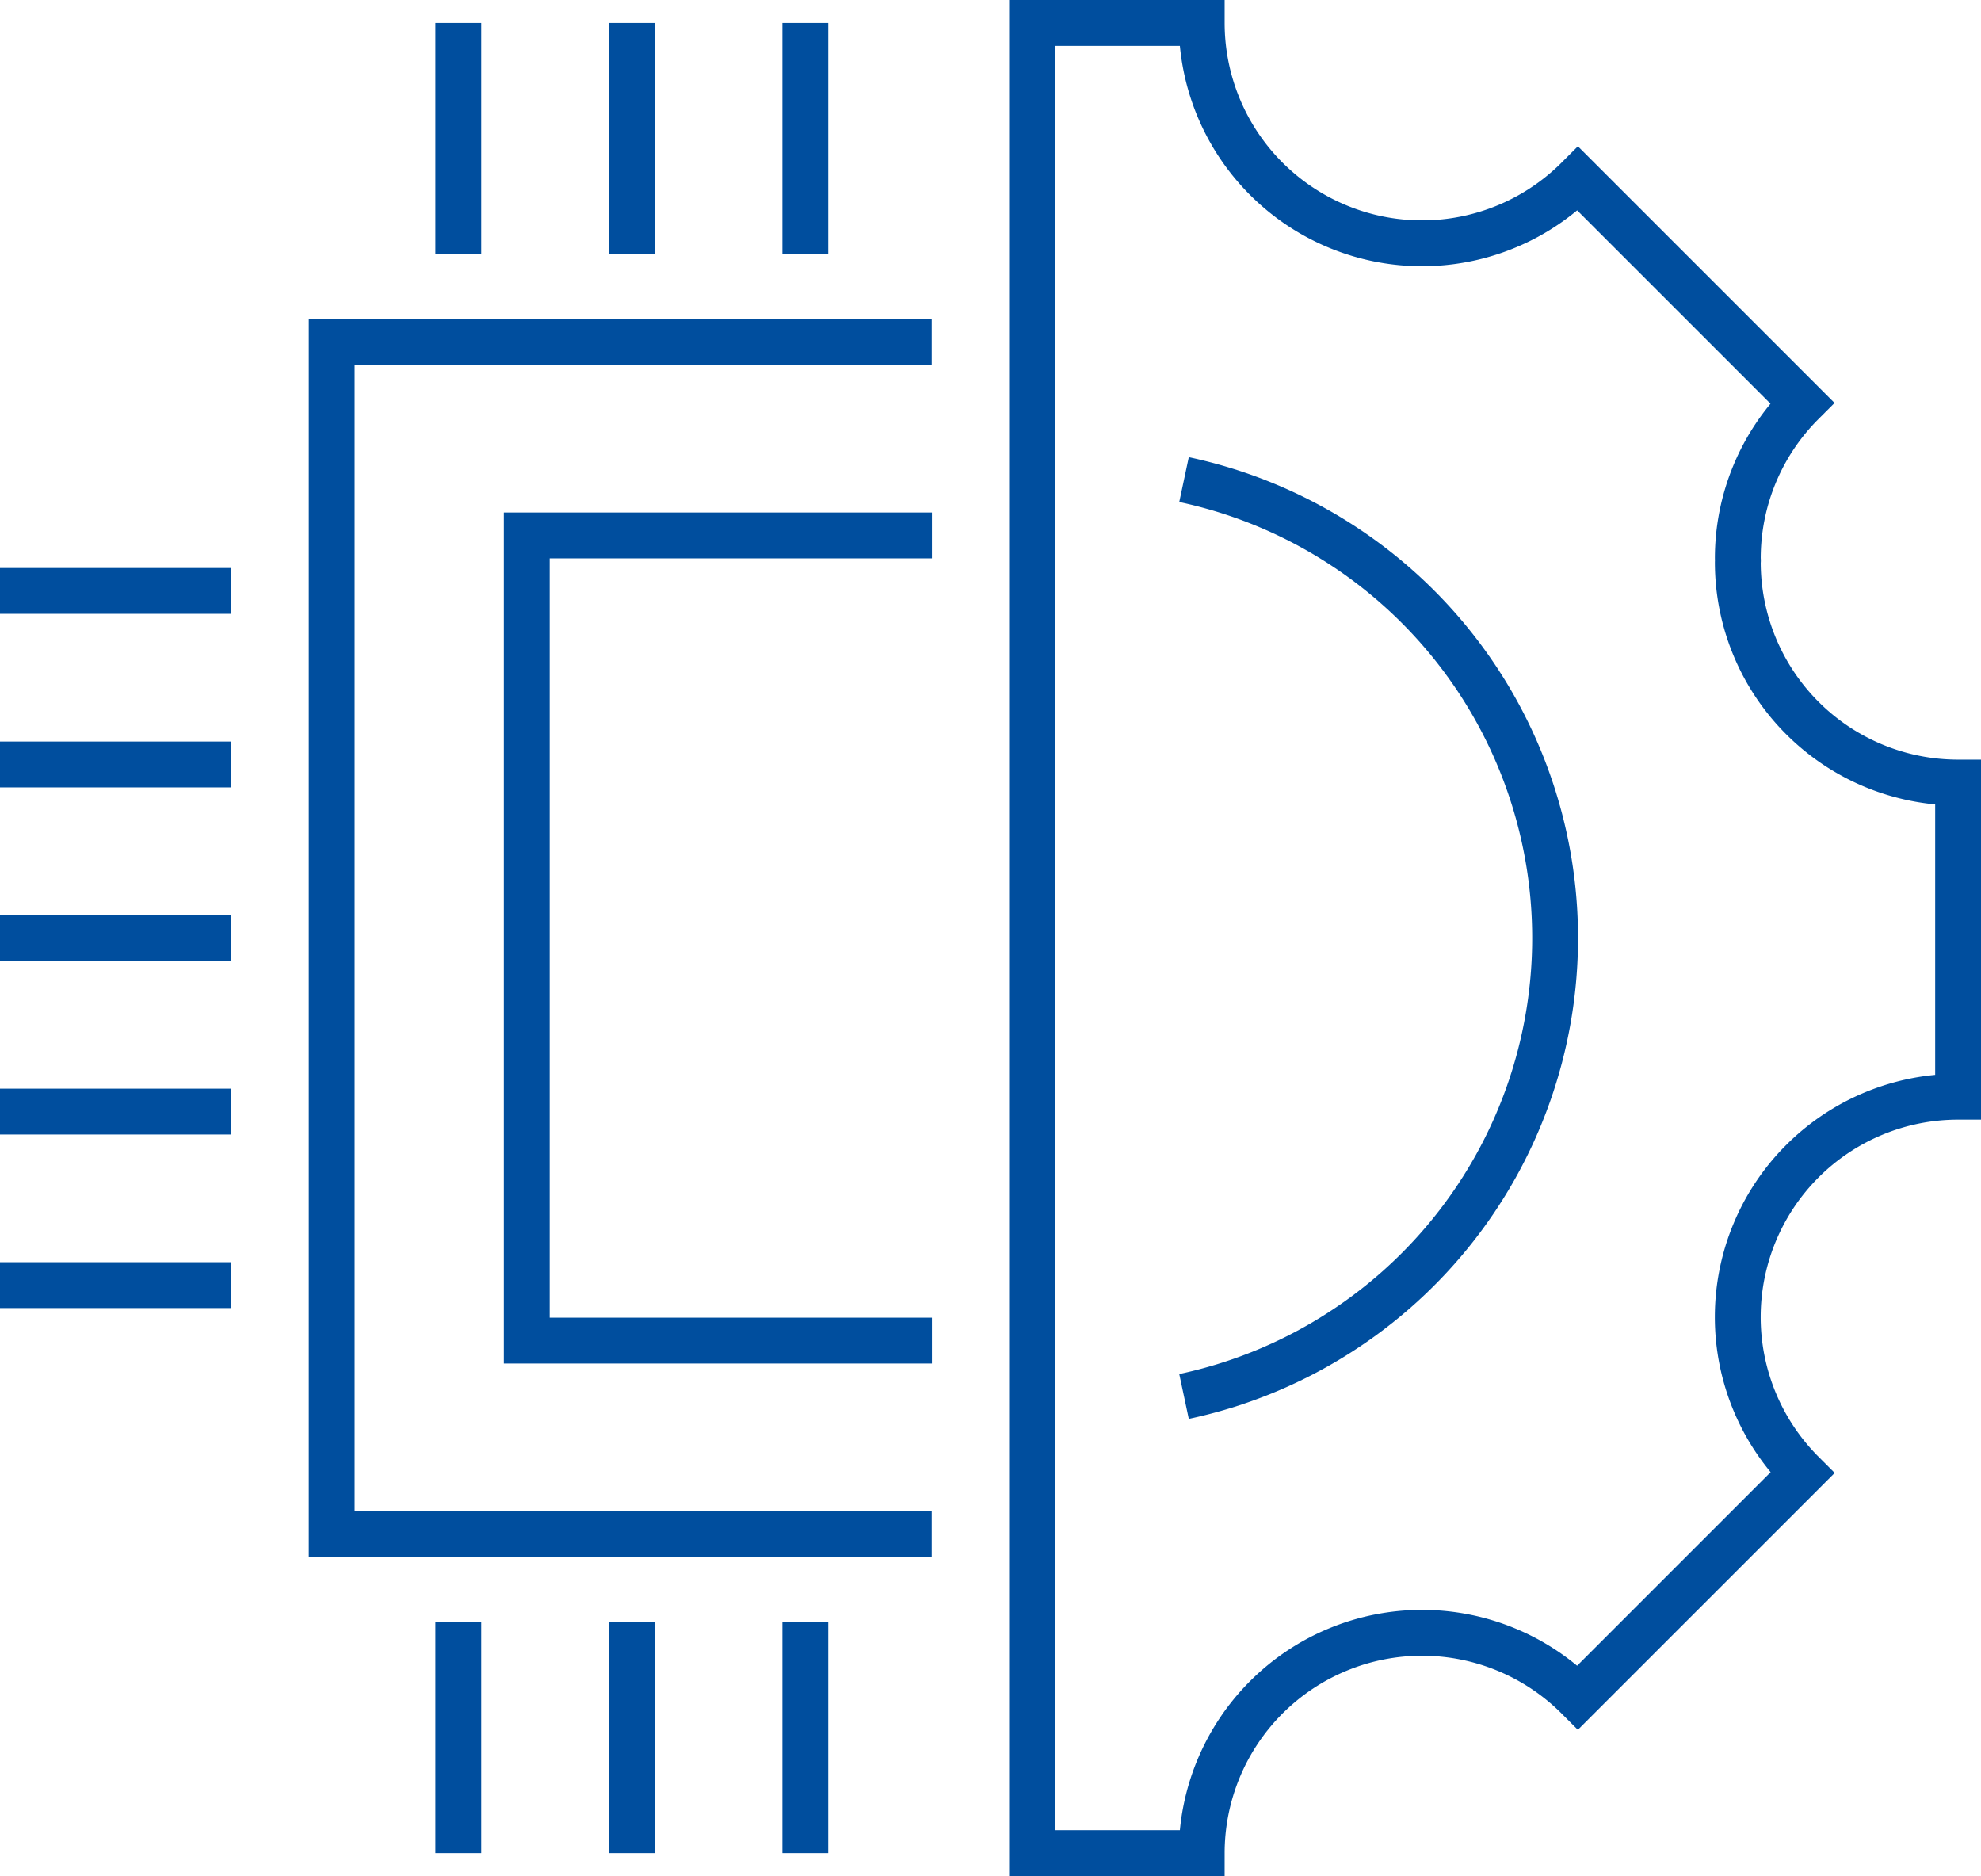
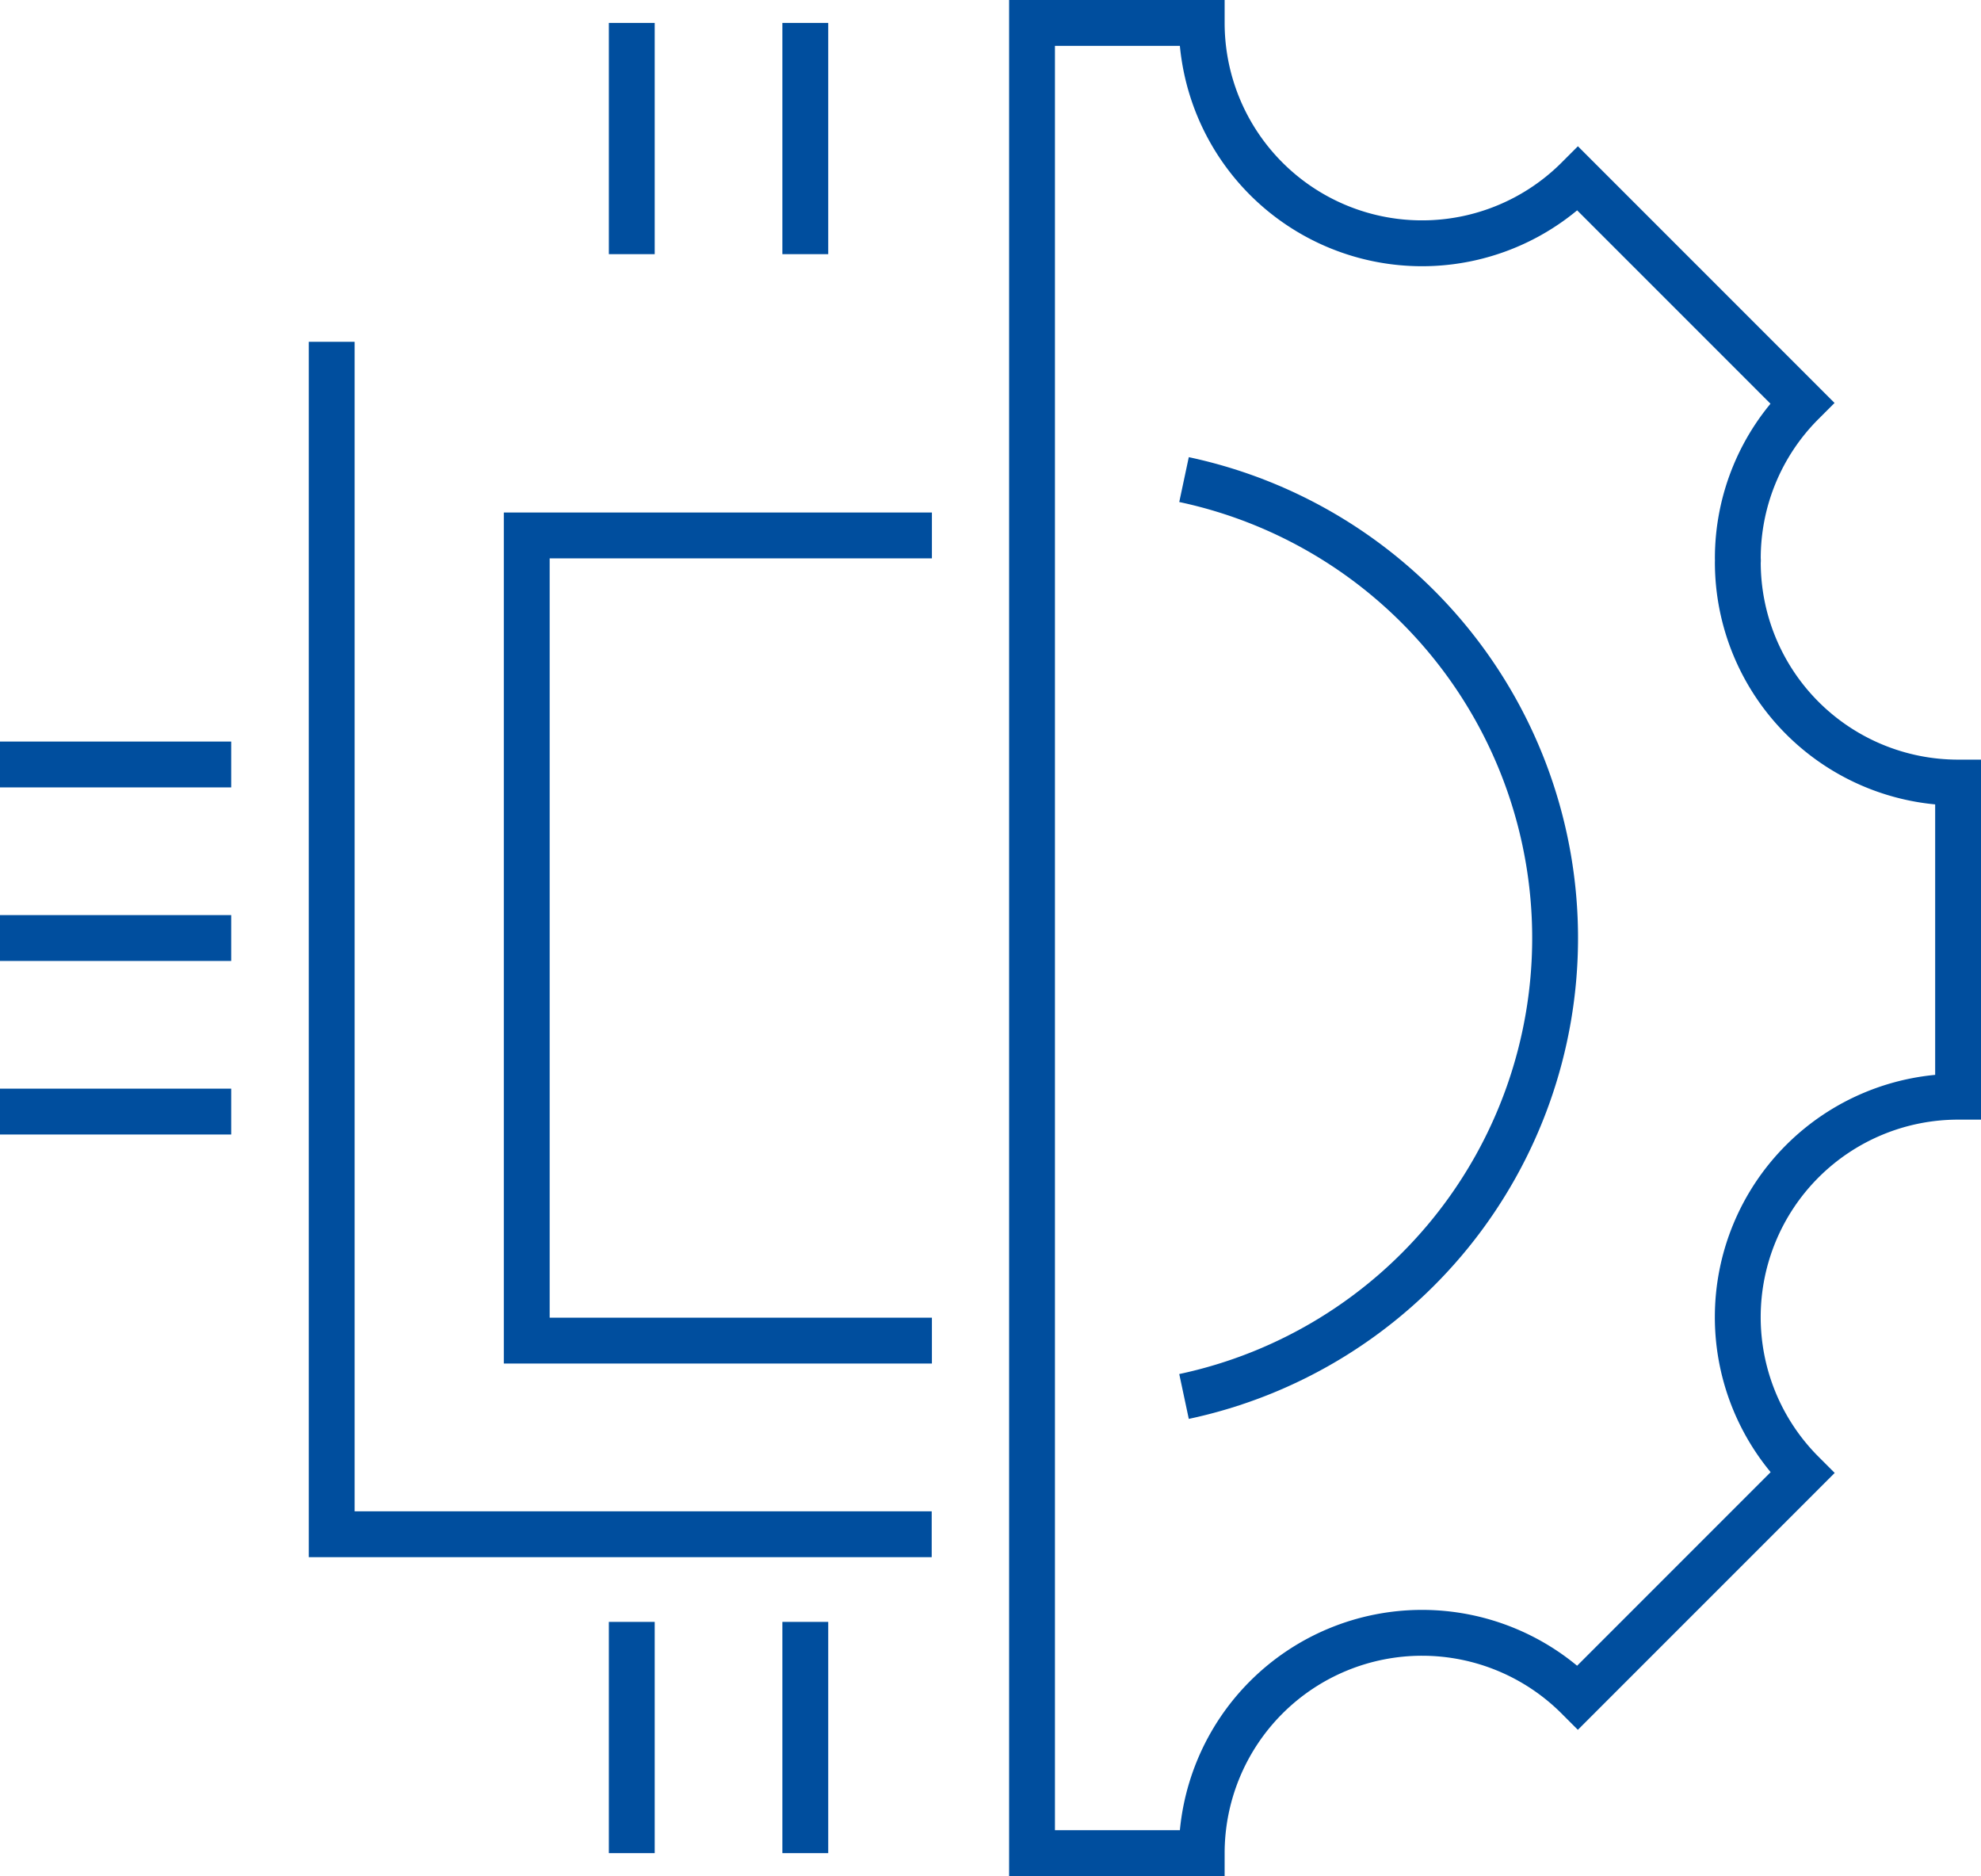
<svg xmlns="http://www.w3.org/2000/svg" width="194.464" height="184.123" viewBox="0 0 194.464 184.123">
  <defs>
    <style>.a,.b{fill:none;stroke:#004e9e;stroke-width:4.5px;}.a{stroke-miterlimit:10;}.b{stroke-linejoin:round;}</style>
  </defs>
  <g transform="translate(-405.973 -257.796)">
    <g transform="translate(438.53 291.342)">
-       <path class="a" d="M480.067,391.68h-58.9V274.649h58.9" transform="translate(-421.164 -274.649)" />
+       <path class="a" d="M480.067,391.68h-58.9V274.649" transform="translate(-421.164 -274.649)" />
      <path class="a" d="M469.873,362.539H430.1V283.516h39.773" transform="translate(-410.949 -264.512)" />
    </g>
    <g transform="translate(450.959 260.046)">
-       <line class="a" y2="22.695" />
      <line class="a" y2="22.695" transform="translate(17.033)" />
      <line class="a" y2="22.695" transform="translate(34.066)" />
    </g>
    <g transform="translate(450.959 416.975)">
-       <line class="a" y2="22.695" />
      <line class="a" y2="22.695" transform="translate(17.033)" />
      <line class="a" y2="22.695" transform="translate(34.066)" />
    </g>
    <g transform="translate(405.973 315.792)">
      <line class="a" x1="22.695" transform="translate(0 34.066)" />
      <line class="a" x1="22.695" transform="translate(0 51.099)" />
      <line class="a" x1="22.695" transform="translate(0 17.033)" />
-       <line class="a" x1="22.695" />
-       <line class="a" x1="22.695" transform="translate(0 68.132)" />
    </g>
    <path class="a" d="M453.243,260.046H469.9a21.629,21.629,0,0,0,36.929,15.287l22.011,22.011a21.562,21.562,0,0,0-6.314,15.272c0,.06.006.118.009.178s-.009.118-.009.178A21.627,21.627,0,0,0,544.149,334.6v30.832a21.63,21.63,0,0,0-15.294,36.923l-22.03,22.03A21.629,21.629,0,0,0,469.9,439.669H453.243Z" transform="translate(54.039 0)" />
    <path class="b" d="M460.205,280.958a46,46,0,0,1,0,89.986" transform="translate(61.997 23.907)" />
  </g>
</svg>